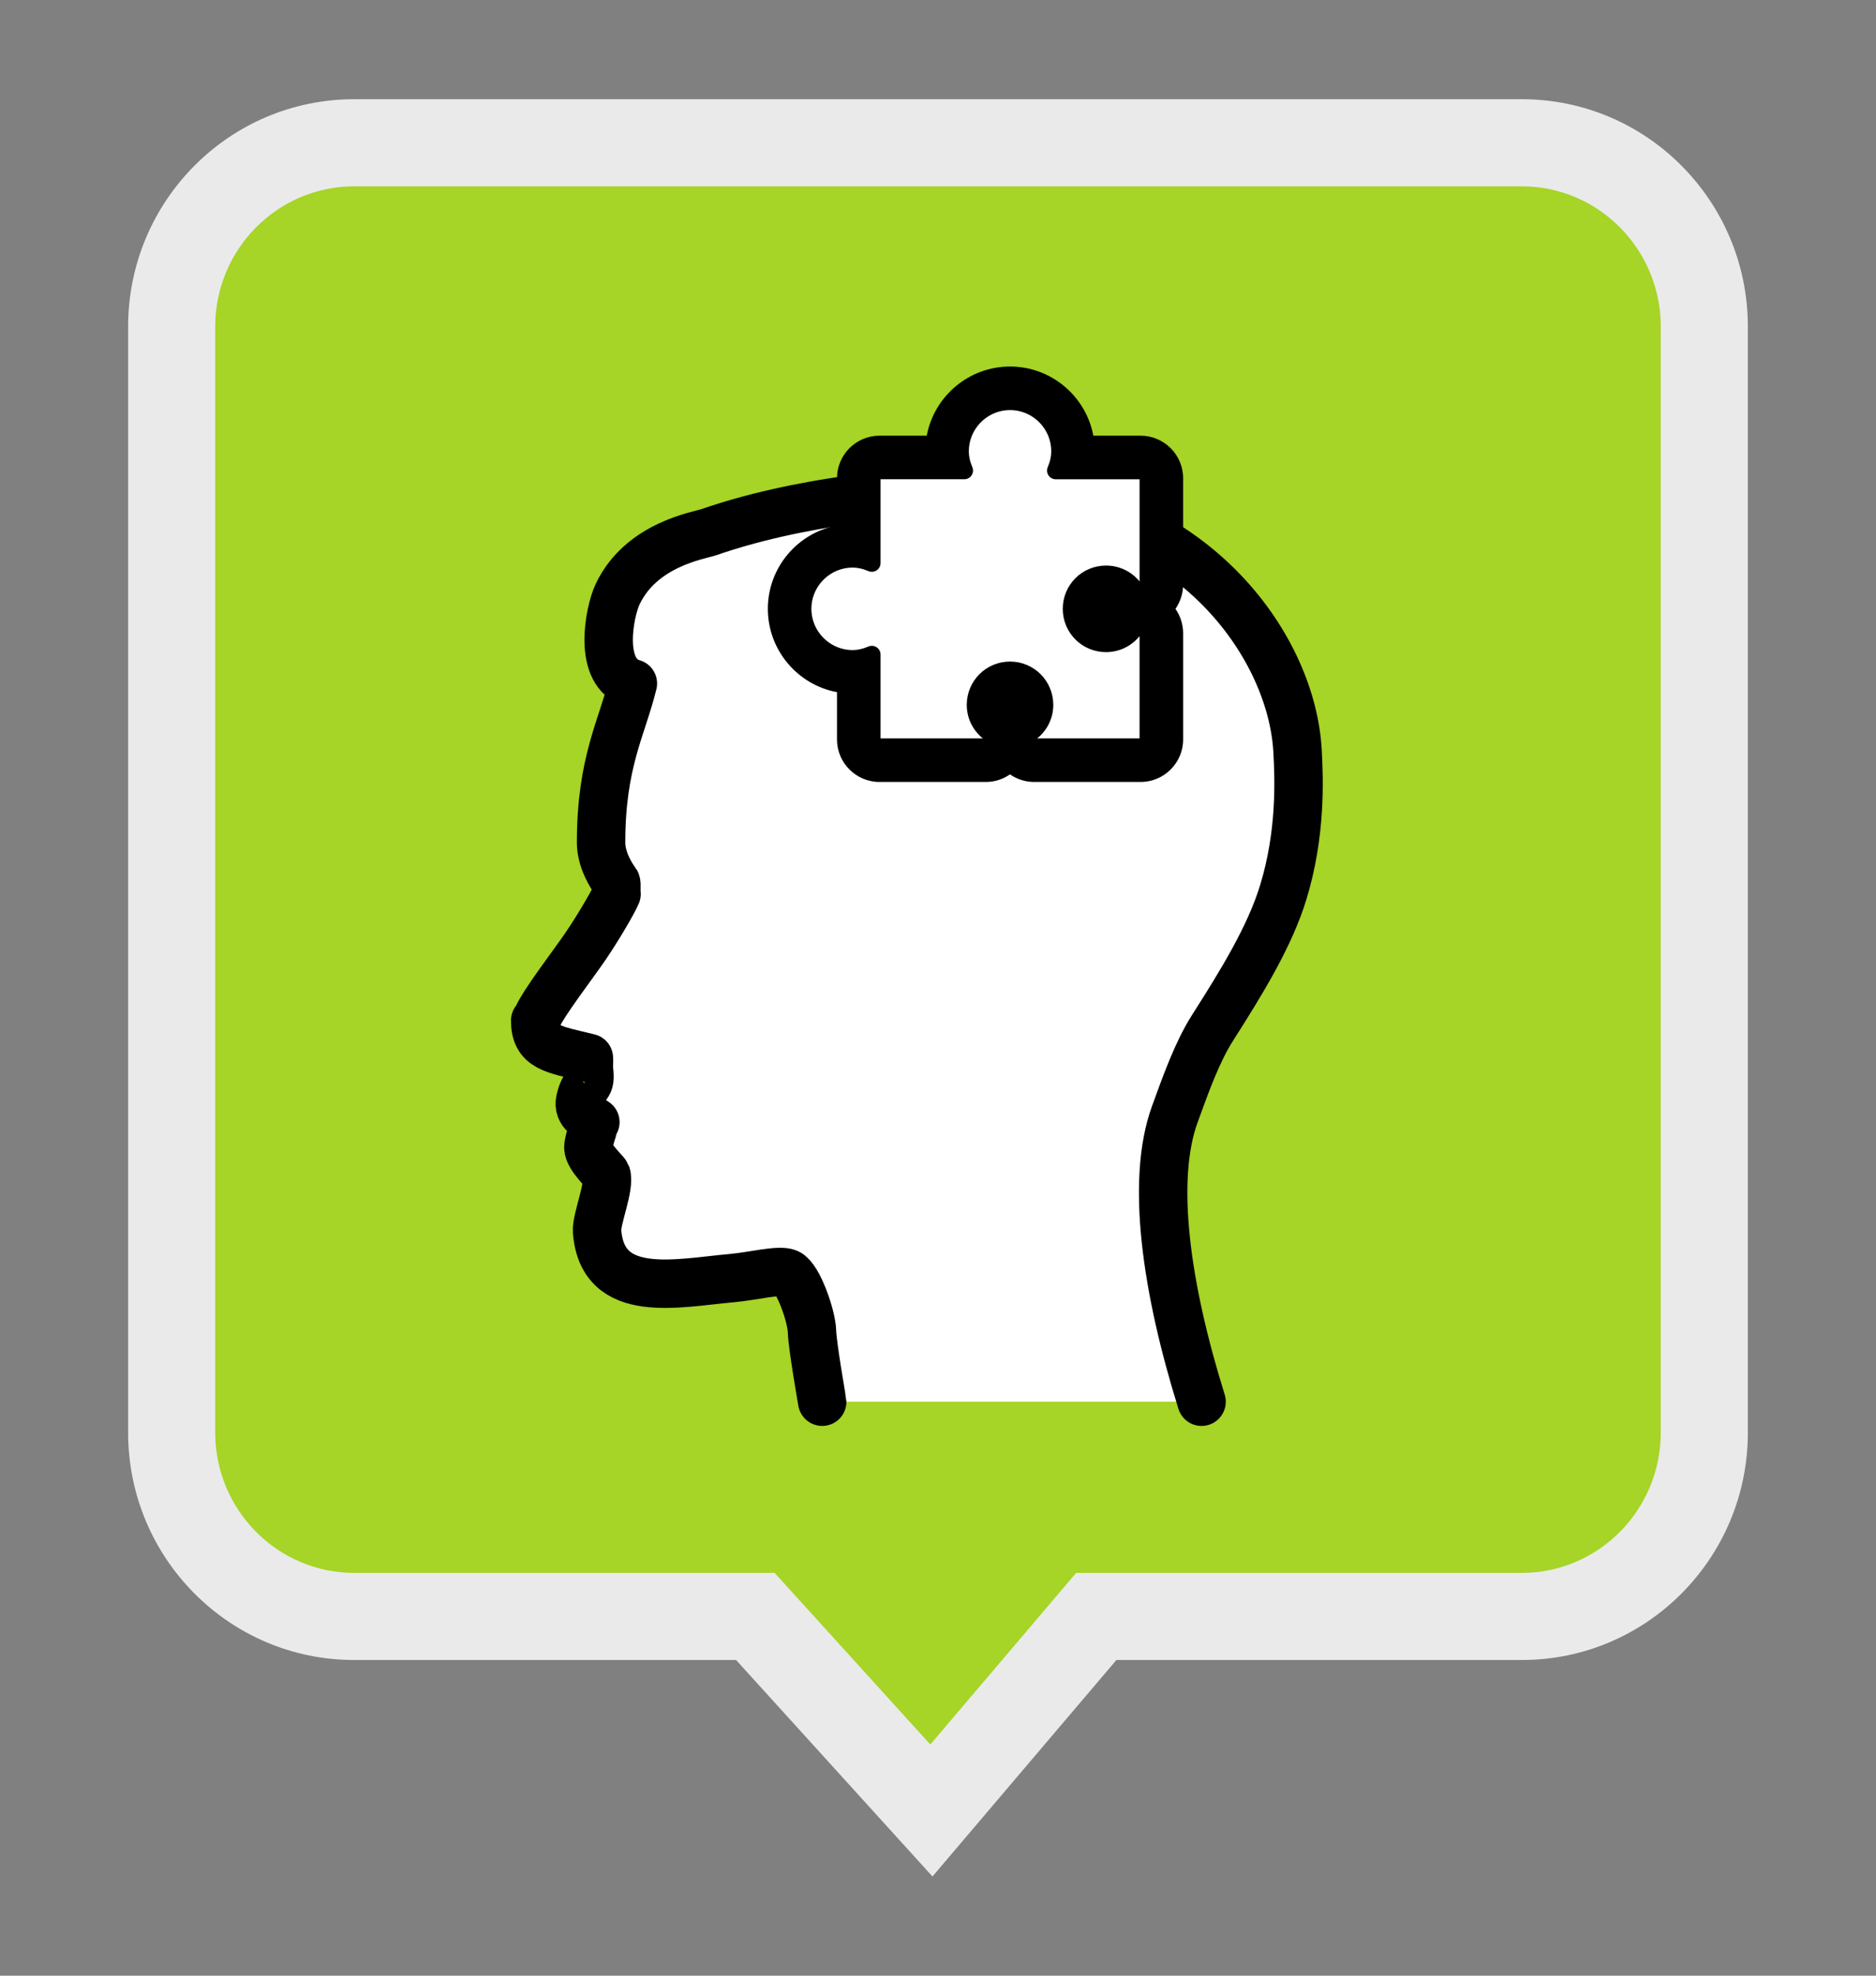
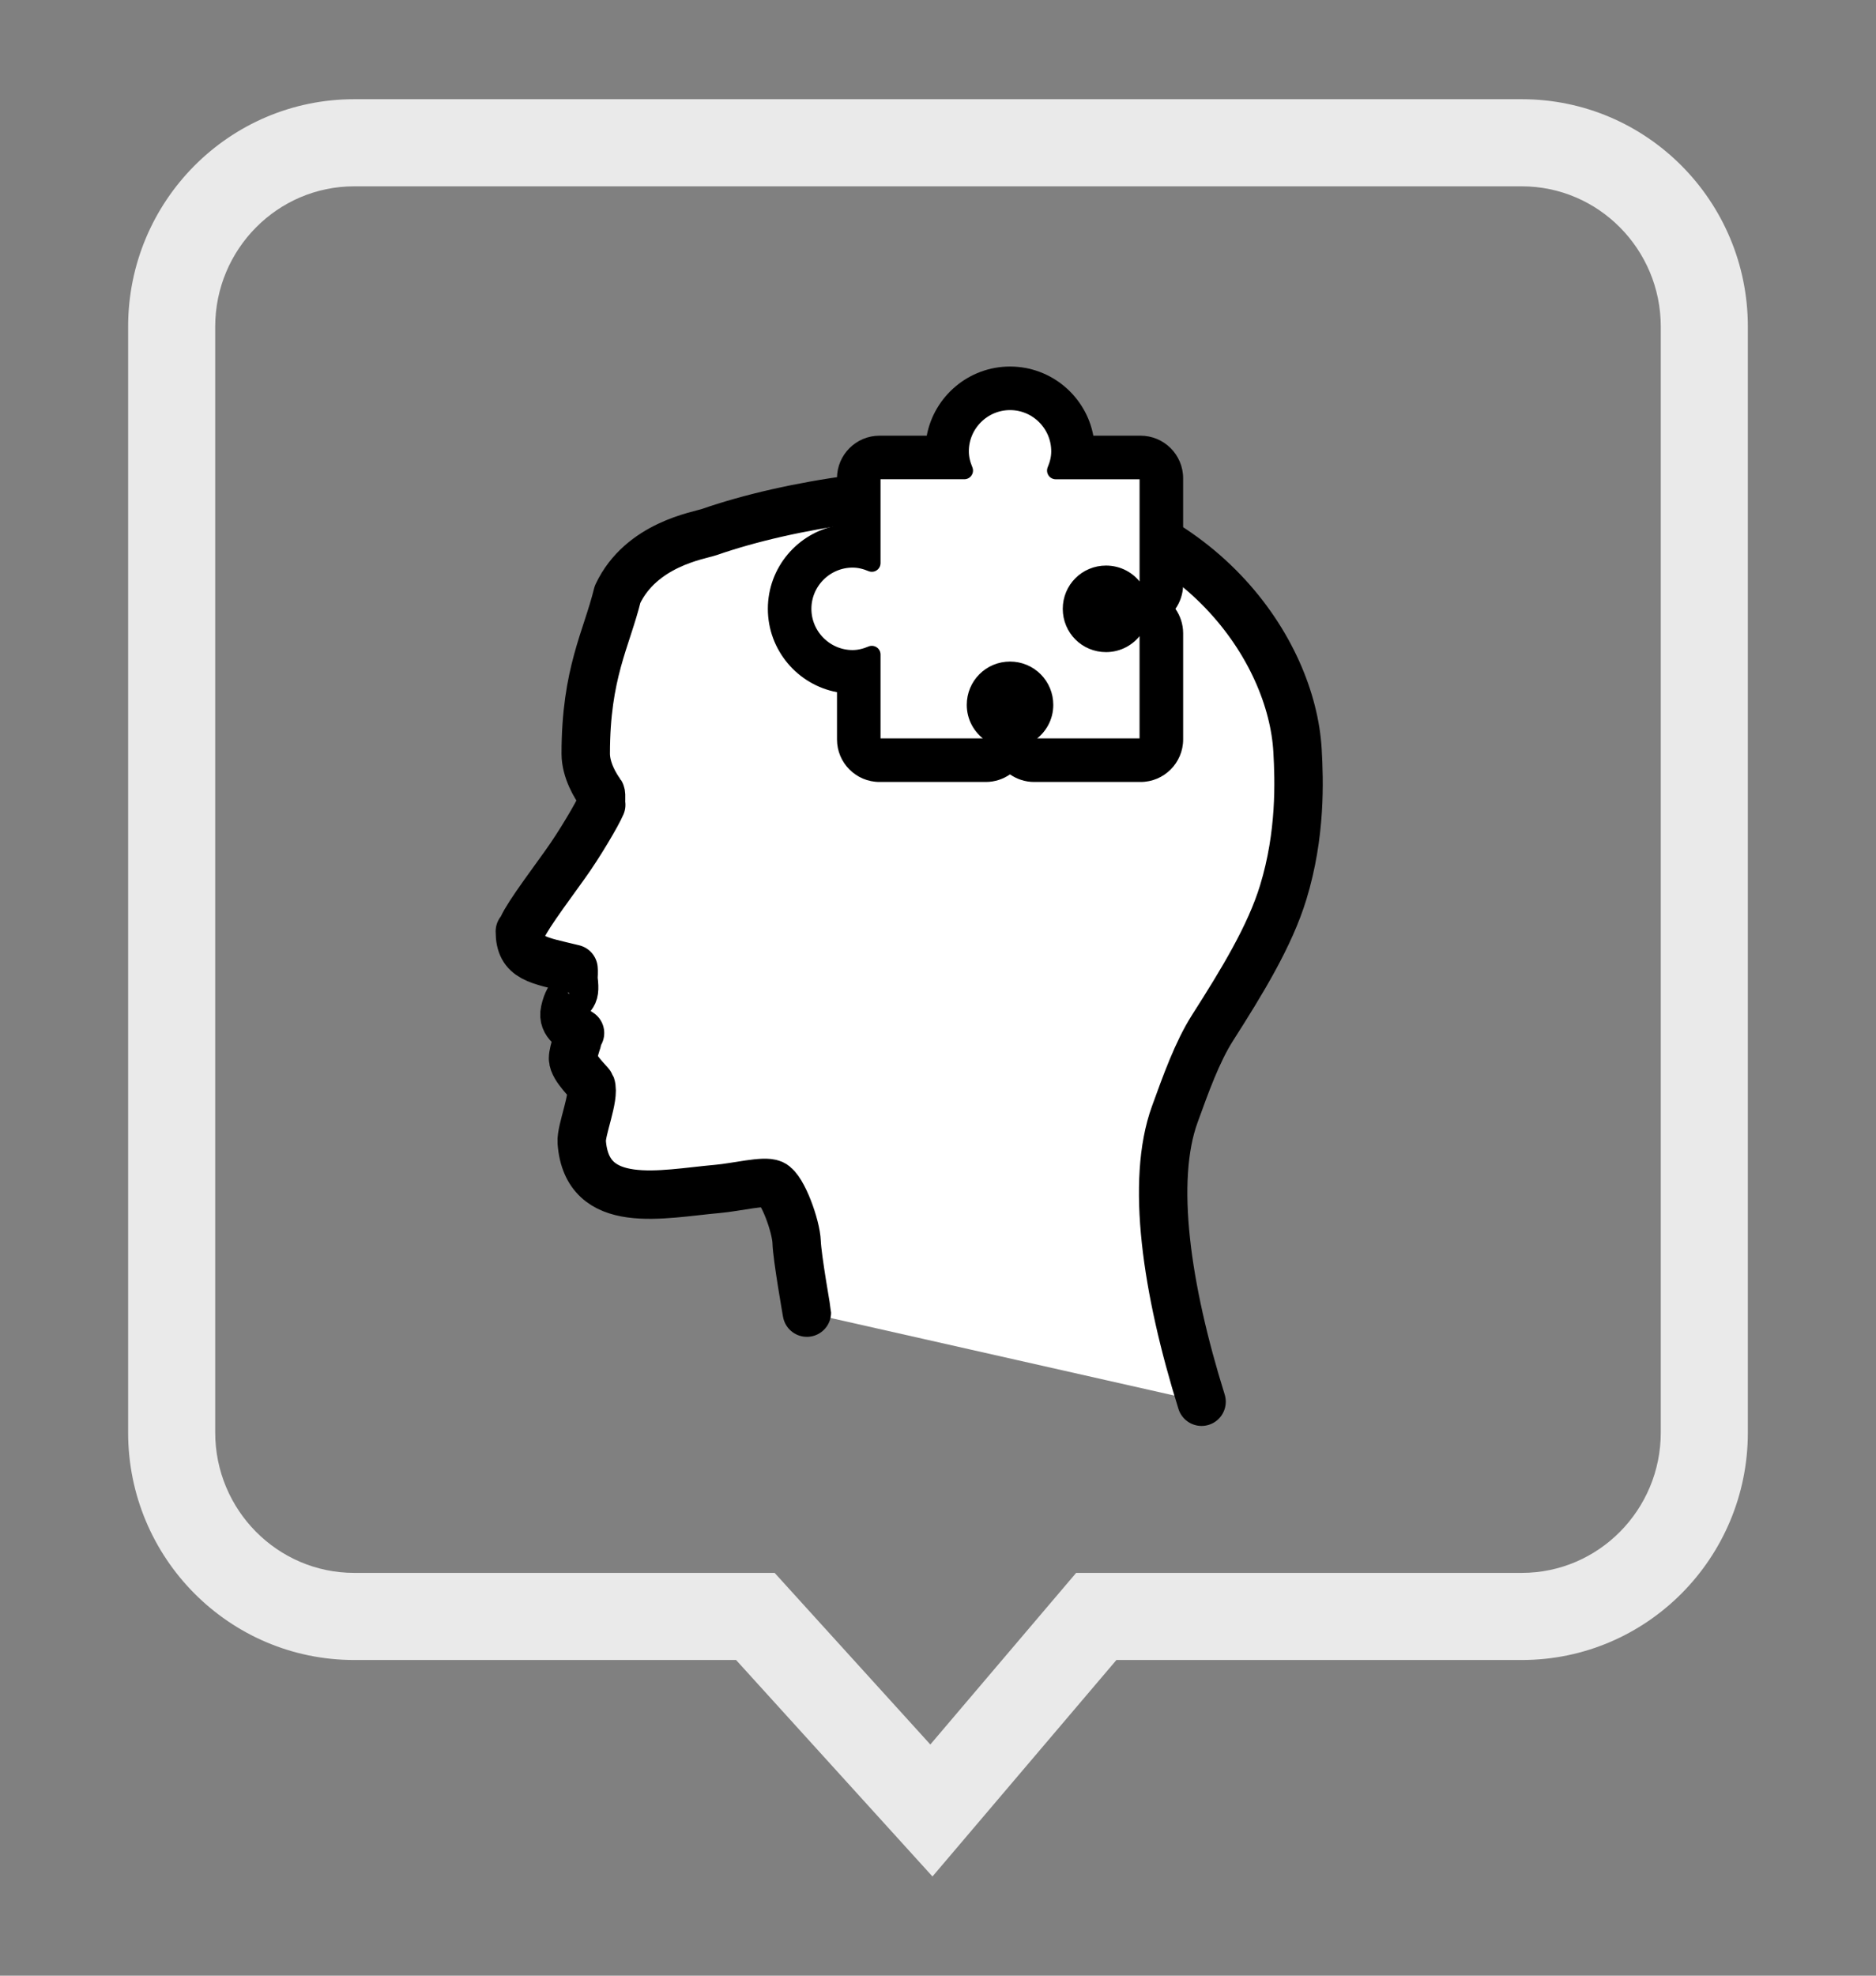
<svg xmlns="http://www.w3.org/2000/svg" version="1.1" id="Layer_1" x="0px" y="0px" width="107.717px" height="113.386px" viewBox="0 0 107.717 113.386" enable-background="new 0 0 107.717 113.386" xml:space="preserve">
  <rect x="0" y="0" width="107.717" height="113.386" fill="#808080" stroke="none" />
  <g>
    <g>
      <g>
-         <path fill="#A6D427" d="M43.371,92.769H20.335c-5.777,0-10.478-4.734-10.478-10.553V18.747c0-5.819,4.7-10.553,10.478-10.553     h67.047c5.777,0,10.477,4.734,10.477,10.553v63.469c0,5.819-4.7,10.553-10.477,10.553H62.947l-9.467,11.136L43.371,92.769z" />
        <path fill="#EAEAEA" d="M87.382,10.694c4.398,0,7.977,3.612,7.977,8.053v63.469c0,4.44-3.578,8.053-7.977,8.053H64.103h-2.312     l-1.498,1.762l-6.875,8.087l-7.452-8.209l-1.488-1.64h-2.214H20.335c-4.399,0-7.978-3.612-7.978-8.053V18.747     c0-4.44,3.579-8.053,7.978-8.053H87.382 M87.382,5.694H20.335c-7.168,0-12.978,5.844-12.978,13.053v63.469     c0,7.209,5.81,13.053,12.978,13.053h21.929l11.277,12.424l10.562-12.424h23.279c7.166,0,12.977-5.844,12.977-13.053V18.747     C100.359,11.538,94.548,5.694,87.382,5.694L87.382,5.694z" />
      </g>
    </g>
-     <path fill="#FFFFFF" stroke="#000000" stroke-width="2.78" stroke-linecap="round" stroke-linejoin="round" stroke-miterlimit="10" d="   M68.992,80.446c-2.024-6.48-2.923-12.677-1.54-16.488c0.633-1.745,1.291-3.589,2.173-4.973c1.701-2.667,3.287-5.257,4.056-7.77   c1.021-3.338,0.918-6.414,0.821-8.132c-0.322-5.785-5.639-13.693-16.364-14.698c-5.698-0.535-12.751,0.53-17.421,2.152   c-0.576,0.199-3.907,0.698-5.259,3.576c-0.474,1.007-1.175,4.527,0.881,5.113c-0.633,2.577-1.826,4.517-1.826,9.142   c0,0.945,0.564,1.876,0.856,2.261c0.057,0.074-0.006,0.612,0.033,0.676c-0.216,0.518-1.271,2.311-2.089,3.441   c-1.909,2.635-2.568,3.56-2.568,4.073l-0.015-0.252c0,1.565,1.013,1.643,3.082,2.149c0.016,0.003-0.001,0.601,0,0.615   c0.155,1.233-0.232,0.619-0.499,1.816c-0.164,0.726,0.563,1.026,0.872,1.251c-0.023,0.04-0.402,1.069-0.402,1.458   c0,0.538,0.995,1.442,1.027,1.538c0.236,0.671-0.58,2.578-0.527,3.269c0.3,3.99,4.611,2.963,7.785,2.684   c1.146-0.102,2.679-0.501,3.172-0.28c0.583,0.264,1.352,2.431,1.382,3.326c0.029,0.894,0.588,4.04,0.588,4.052" />
+     <path fill="#FFFFFF" stroke="#000000" stroke-width="2.78" stroke-linecap="round" stroke-linejoin="round" stroke-miterlimit="10" d="   M68.992,80.446c-2.024-6.48-2.923-12.677-1.54-16.488c0.633-1.745,1.291-3.589,2.173-4.973c1.701-2.667,3.287-5.257,4.056-7.77   c1.021-3.338,0.918-6.414,0.821-8.132c-0.322-5.785-5.639-13.693-16.364-14.698c-5.698-0.535-12.751,0.53-17.421,2.152   c-0.576,0.199-3.907,0.698-5.259,3.576c-0.633,2.577-1.826,4.517-1.826,9.142   c0,0.945,0.564,1.876,0.856,2.261c0.057,0.074-0.006,0.612,0.033,0.676c-0.216,0.518-1.271,2.311-2.089,3.441   c-1.909,2.635-2.568,3.56-2.568,4.073l-0.015-0.252c0,1.565,1.013,1.643,3.082,2.149c0.016,0.003-0.001,0.601,0,0.615   c0.155,1.233-0.232,0.619-0.499,1.816c-0.164,0.726,0.563,1.026,0.872,1.251c-0.023,0.04-0.402,1.069-0.402,1.458   c0,0.538,0.995,1.442,1.027,1.538c0.236,0.671-0.58,2.578-0.527,3.269c0.3,3.99,4.611,2.963,7.785,2.684   c1.146-0.102,2.679-0.501,3.172-0.28c0.583,0.264,1.352,2.431,1.382,3.326c0.029,0.894,0.588,4.04,0.588,4.052" />
    <g>
      <path fill="#FFFFFF" d="M59.376,43.879c-0.474,0-0.917-0.234-1.187-0.625c-0.089-0.133-0.153-0.276-0.194-0.422    c-0.175,0.604-0.734,1.047-1.385,1.047h-6.112c-0.794,0-1.44-0.646-1.44-1.44v-3.631c-0.034,0.001-0.068,0.001-0.103,0.001    c-2.132,0-3.867-1.735-3.867-3.867c0-2.131,1.735-3.865,3.867-3.865c0.034,0,0.068,0,0.103,0.001v-3.632    c0-0.794,0.646-1.44,1.44-1.44h3.631c-0.001-0.034-0.001-0.068-0.001-0.102c0-2.132,1.734-3.867,3.866-3.867    s3.866,1.735,3.866,3.867c0,0.034,0,0.068-0.001,0.102h3.63c0.796,0,1.443,0.646,1.443,1.44v6.104    c-0.01,0.478-0.238,0.907-0.612,1.168c-0.142,0.103-0.305,0.178-0.479,0.221c0.623,0.157,1.086,0.719,1.091,1.387v6.112    c0,0.794-0.647,1.44-1.443,1.44H59.376z M57.995,39.469c-0.552,0-0.984,0.433-0.984,0.985c0,0.32,0.154,0.612,0.421,0.8    c0.274,0.184,0.474,0.465,0.565,0.787c0.089-0.315,0.284-0.6,0.573-0.796c0.256-0.18,0.41-0.471,0.41-0.791    C58.979,39.901,58.546,39.469,57.995,39.469z M63.507,33.958c-0.552,0-0.984,0.432-0.984,0.983c0,0.552,0.433,0.984,0.984,0.984    c0.325,0,0.618-0.154,0.806-0.422c0.208-0.287,0.501-0.483,0.828-0.565c-0.326-0.082-0.619-0.276-0.819-0.554    C64.128,34.109,63.834,33.958,63.507,33.958z" />
      <path d="M57.995,23.036c1.579,0,2.866,1.288,2.866,2.867c0,0.395-0.096,0.757-0.241,1.102h4.87c0.244,0,0.443,0.197,0.443,0.44    v6.104c-0.003,0.138-0.071,0.27-0.186,0.35c-0.077,0.056-0.167,0.083-0.256,0.083c-0.137,0-0.273-0.063-0.359-0.183    c-0.359-0.512-0.95-0.841-1.625-0.841c-1.102,0-1.984,0.883-1.984,1.983c0,1.102,0.883,1.984,1.984,1.984    c0.675,0,1.266-0.335,1.625-0.848c0.082-0.113,0.214-0.183,0.355-0.183c0.002,0,0.003,0,0.005,0c0.243,0,0.438,0.196,0.44,0.438    v6.104c0,0.243-0.199,0.44-0.443,0.44h-6.104c-0.003,0-0.006,0-0.009,0c-0.145,0-0.281-0.073-0.363-0.192    c-0.136-0.204-0.083-0.478,0.118-0.614c0.512-0.359,0.848-0.943,0.848-1.618c0-1.1-0.884-1.985-1.984-1.985    s-1.984,0.886-1.984,1.985c0,0.675,0.335,1.259,0.847,1.618c0.125,0.084,0.197,0.225,0.195,0.374    c-0.005,0.24-0.202,0.433-0.442,0.433c-0.002,0-0.005,0-0.007,0h-6.104c-0.244,0-0.44-0.197-0.44-0.44v-4.873    c-0.345,0.145-0.711,0.243-1.103,0.243c-1.577,0-2.867-1.289-2.867-2.867c0-1.576,1.29-2.865,2.867-2.865    c0.392,0,0.758,0.097,1.103,0.24v-4.871c0-0.243,0.196-0.44,0.44-0.44h4.87c-0.144-0.345-0.24-0.707-0.24-1.102    C55.128,24.324,56.417,23.036,57.995,23.036 M57.995,21.036c-2.376,0-4.36,1.712-4.783,3.969h-2.713    c-1.346,0-2.44,1.095-2.44,2.44v2.714c-2.257,0.422-3.97,2.406-3.97,4.782c0,2.377,1.713,4.362,3.97,4.784v2.713    c0,1.346,1.095,2.44,2.44,2.44h6.104c0.514,0,0.993-0.161,1.389-0.435c0.405,0.281,0.885,0.435,1.385,0.435    c0.014,0,0.037,0,0.051,0l6.063,0c1.347,0,2.443-1.095,2.443-2.44v-6.104c-0.004-0.518-0.167-0.997-0.442-1.39    c0.271-0.389,0.431-0.861,0.441-1.352l0-6.147c0-1.346-1.096-2.44-2.443-2.44h-2.712C62.355,22.749,60.371,21.036,57.995,21.036    L57.995,21.036z" />
      <path fill="none" stroke="#000000" stroke-linecap="round" stroke-linejoin="round" stroke-miterlimit="10" d="M57.995,23.036    c-1.577,0-2.866,1.288-2.866,2.867c0,0.395,0.097,0.757,0.24,1.102h-4.87c-0.244,0-0.44,0.197-0.44,0.44v4.871    c-0.345-0.144-0.711-0.24-1.103-0.24c-1.577,0-2.867,1.289-2.867,2.865c0,1.578,1.29,2.867,2.867,2.867    c0.392,0,0.758-0.099,1.103-0.243v4.873c0,0.243,0.196,0.44,0.44,0.44h6.104c0.243,0.004,0.444-0.19,0.449-0.433    c0.002-0.149-0.07-0.29-0.195-0.374c-0.512-0.359-0.847-0.943-0.847-1.618c0-1.1,0.884-1.985,1.984-1.985s1.984,0.886,1.984,1.985    c0,0.675-0.336,1.259-0.848,1.618c-0.201,0.137-0.254,0.41-0.118,0.614c0.084,0.122,0.224,0.195,0.372,0.192h6.104    c0.244,0,0.443-0.197,0.443-0.44v-6.104c-0.002-0.244-0.2-0.441-0.445-0.438c-0.142,0-0.273,0.069-0.355,0.183    c-0.359,0.513-0.95,0.848-1.625,0.848c-1.102,0-1.984-0.883-1.984-1.984c0-1.101,0.883-1.983,1.984-1.983    c0.675,0,1.266,0.329,1.625,0.841c0.143,0.197,0.419,0.242,0.615,0.101c0.114-0.08,0.183-0.212,0.186-0.35v-6.104    c0-0.243-0.199-0.44-0.443-0.44h-4.87c0.146-0.345,0.241-0.707,0.241-1.102C60.861,24.324,59.574,23.036,57.995,23.036    L57.995,23.036z" />
    </g>
  </g>
</svg>